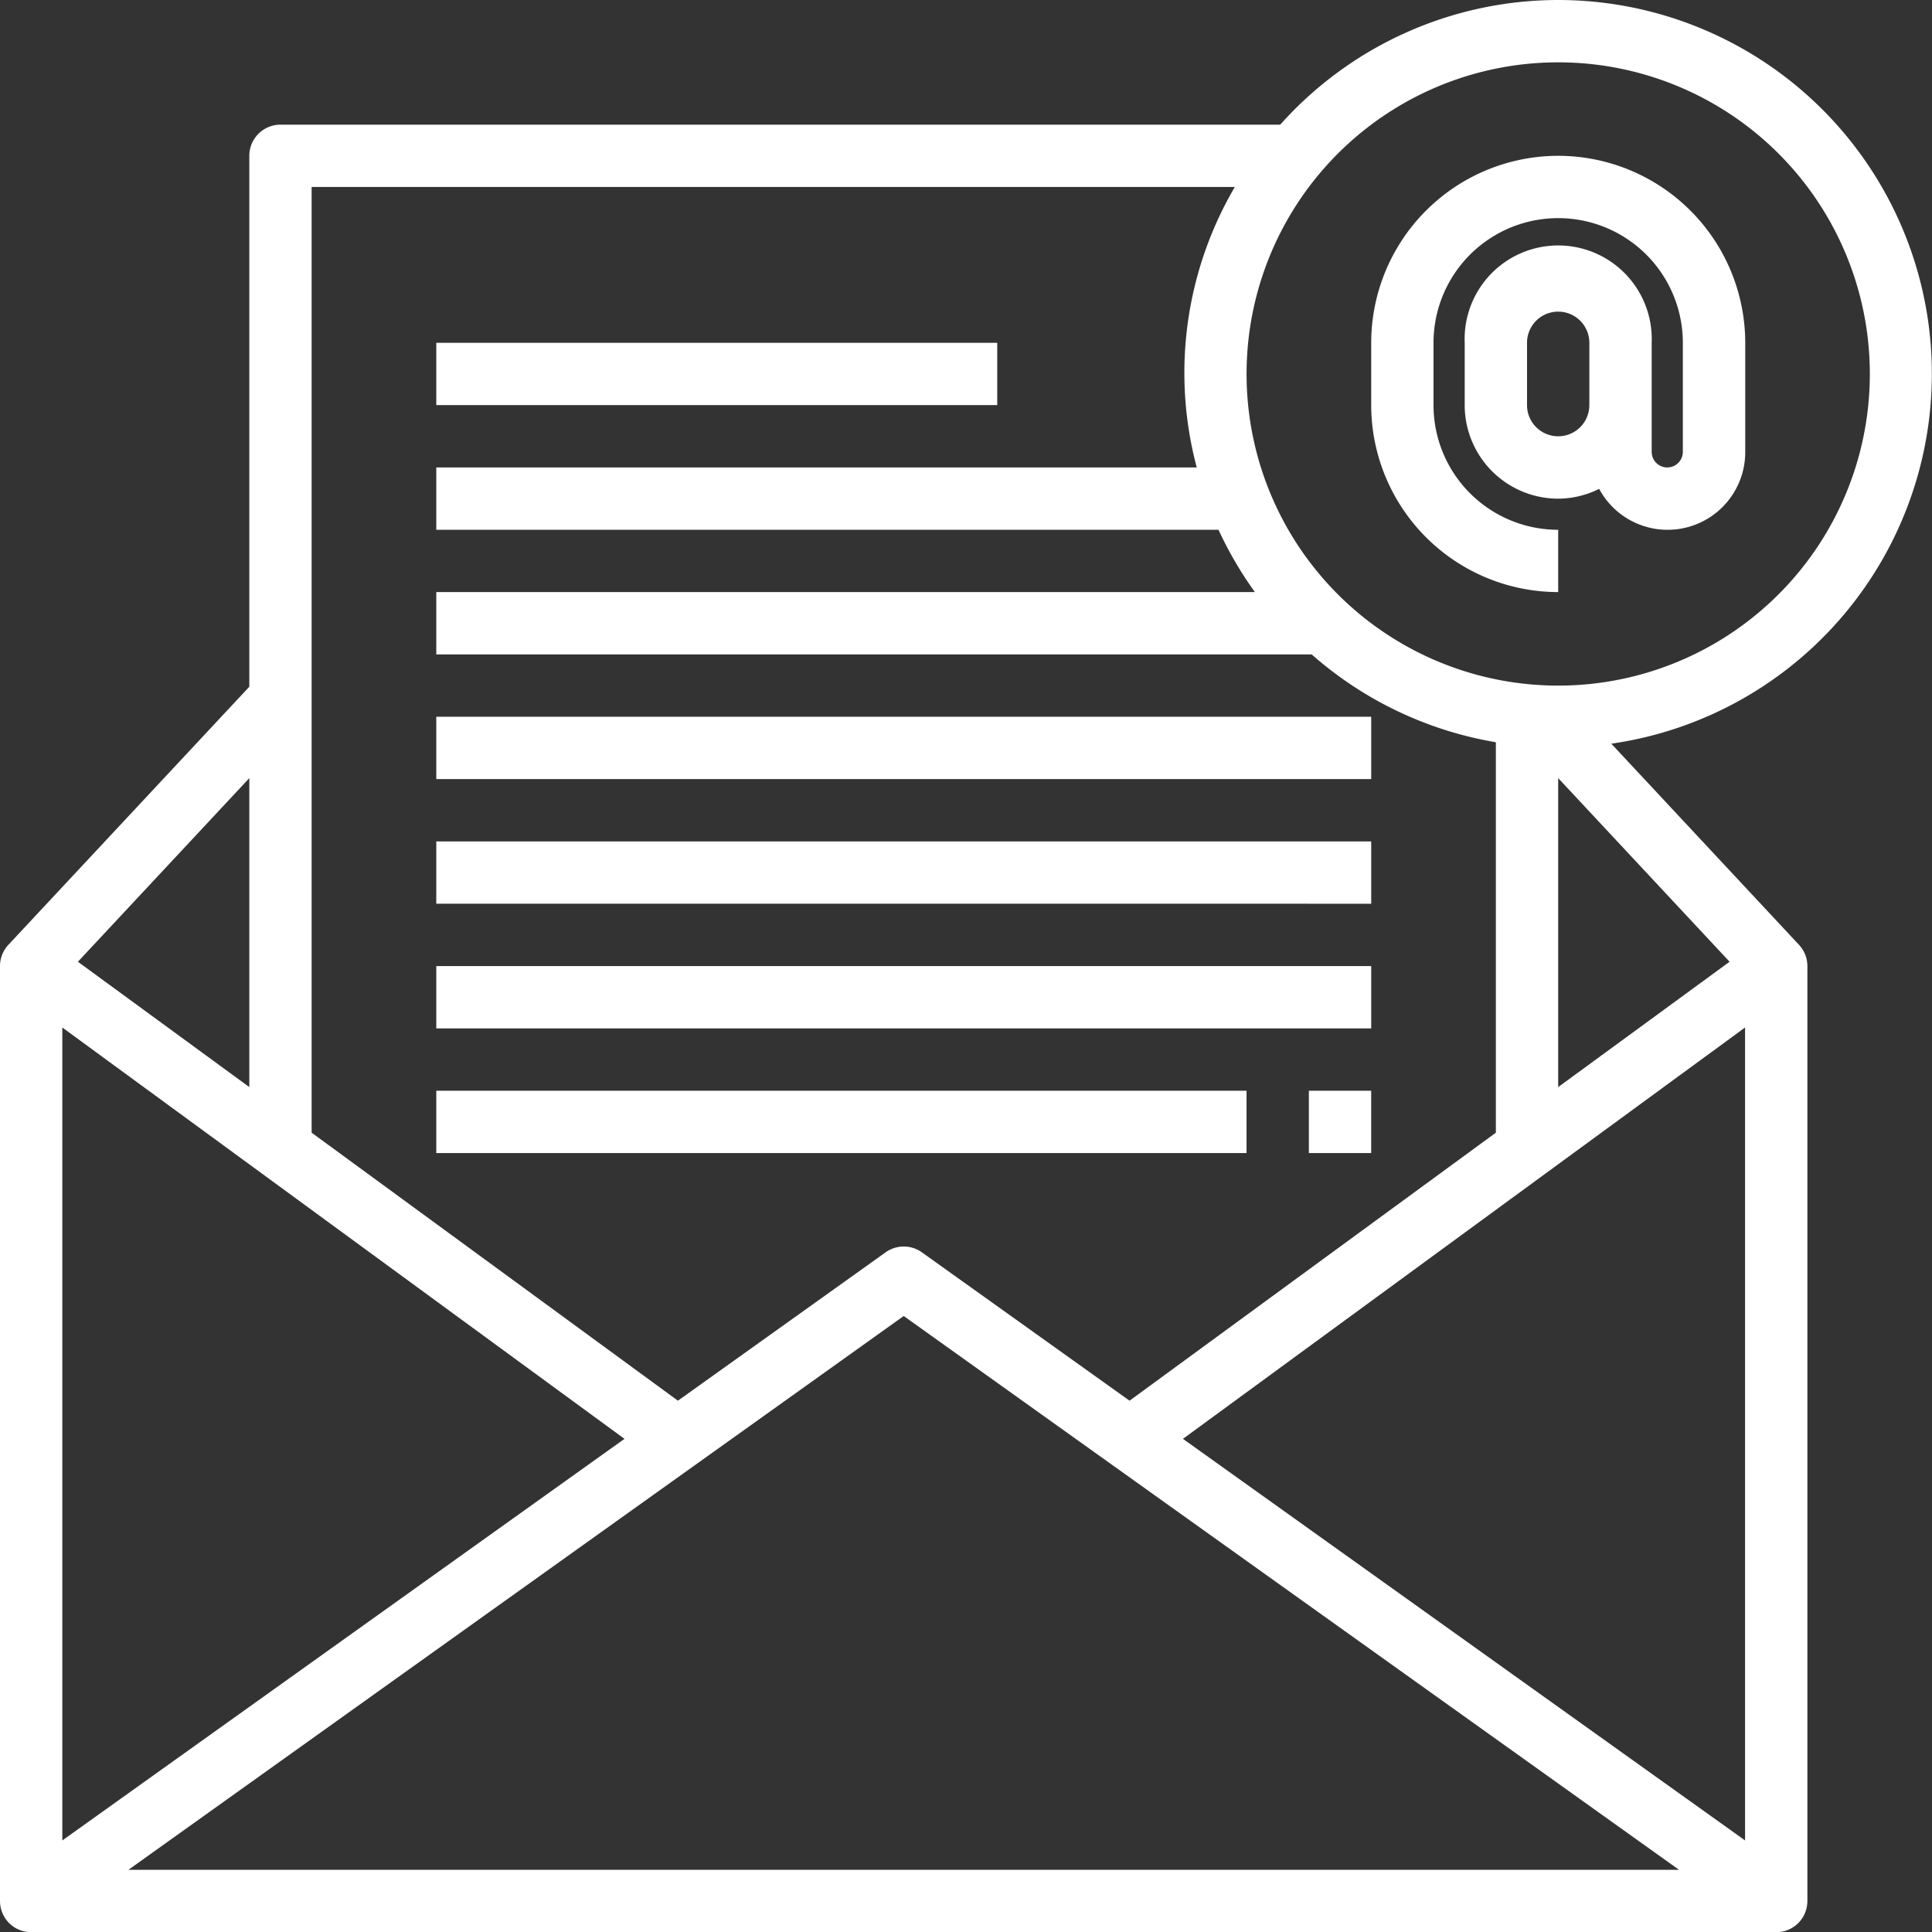
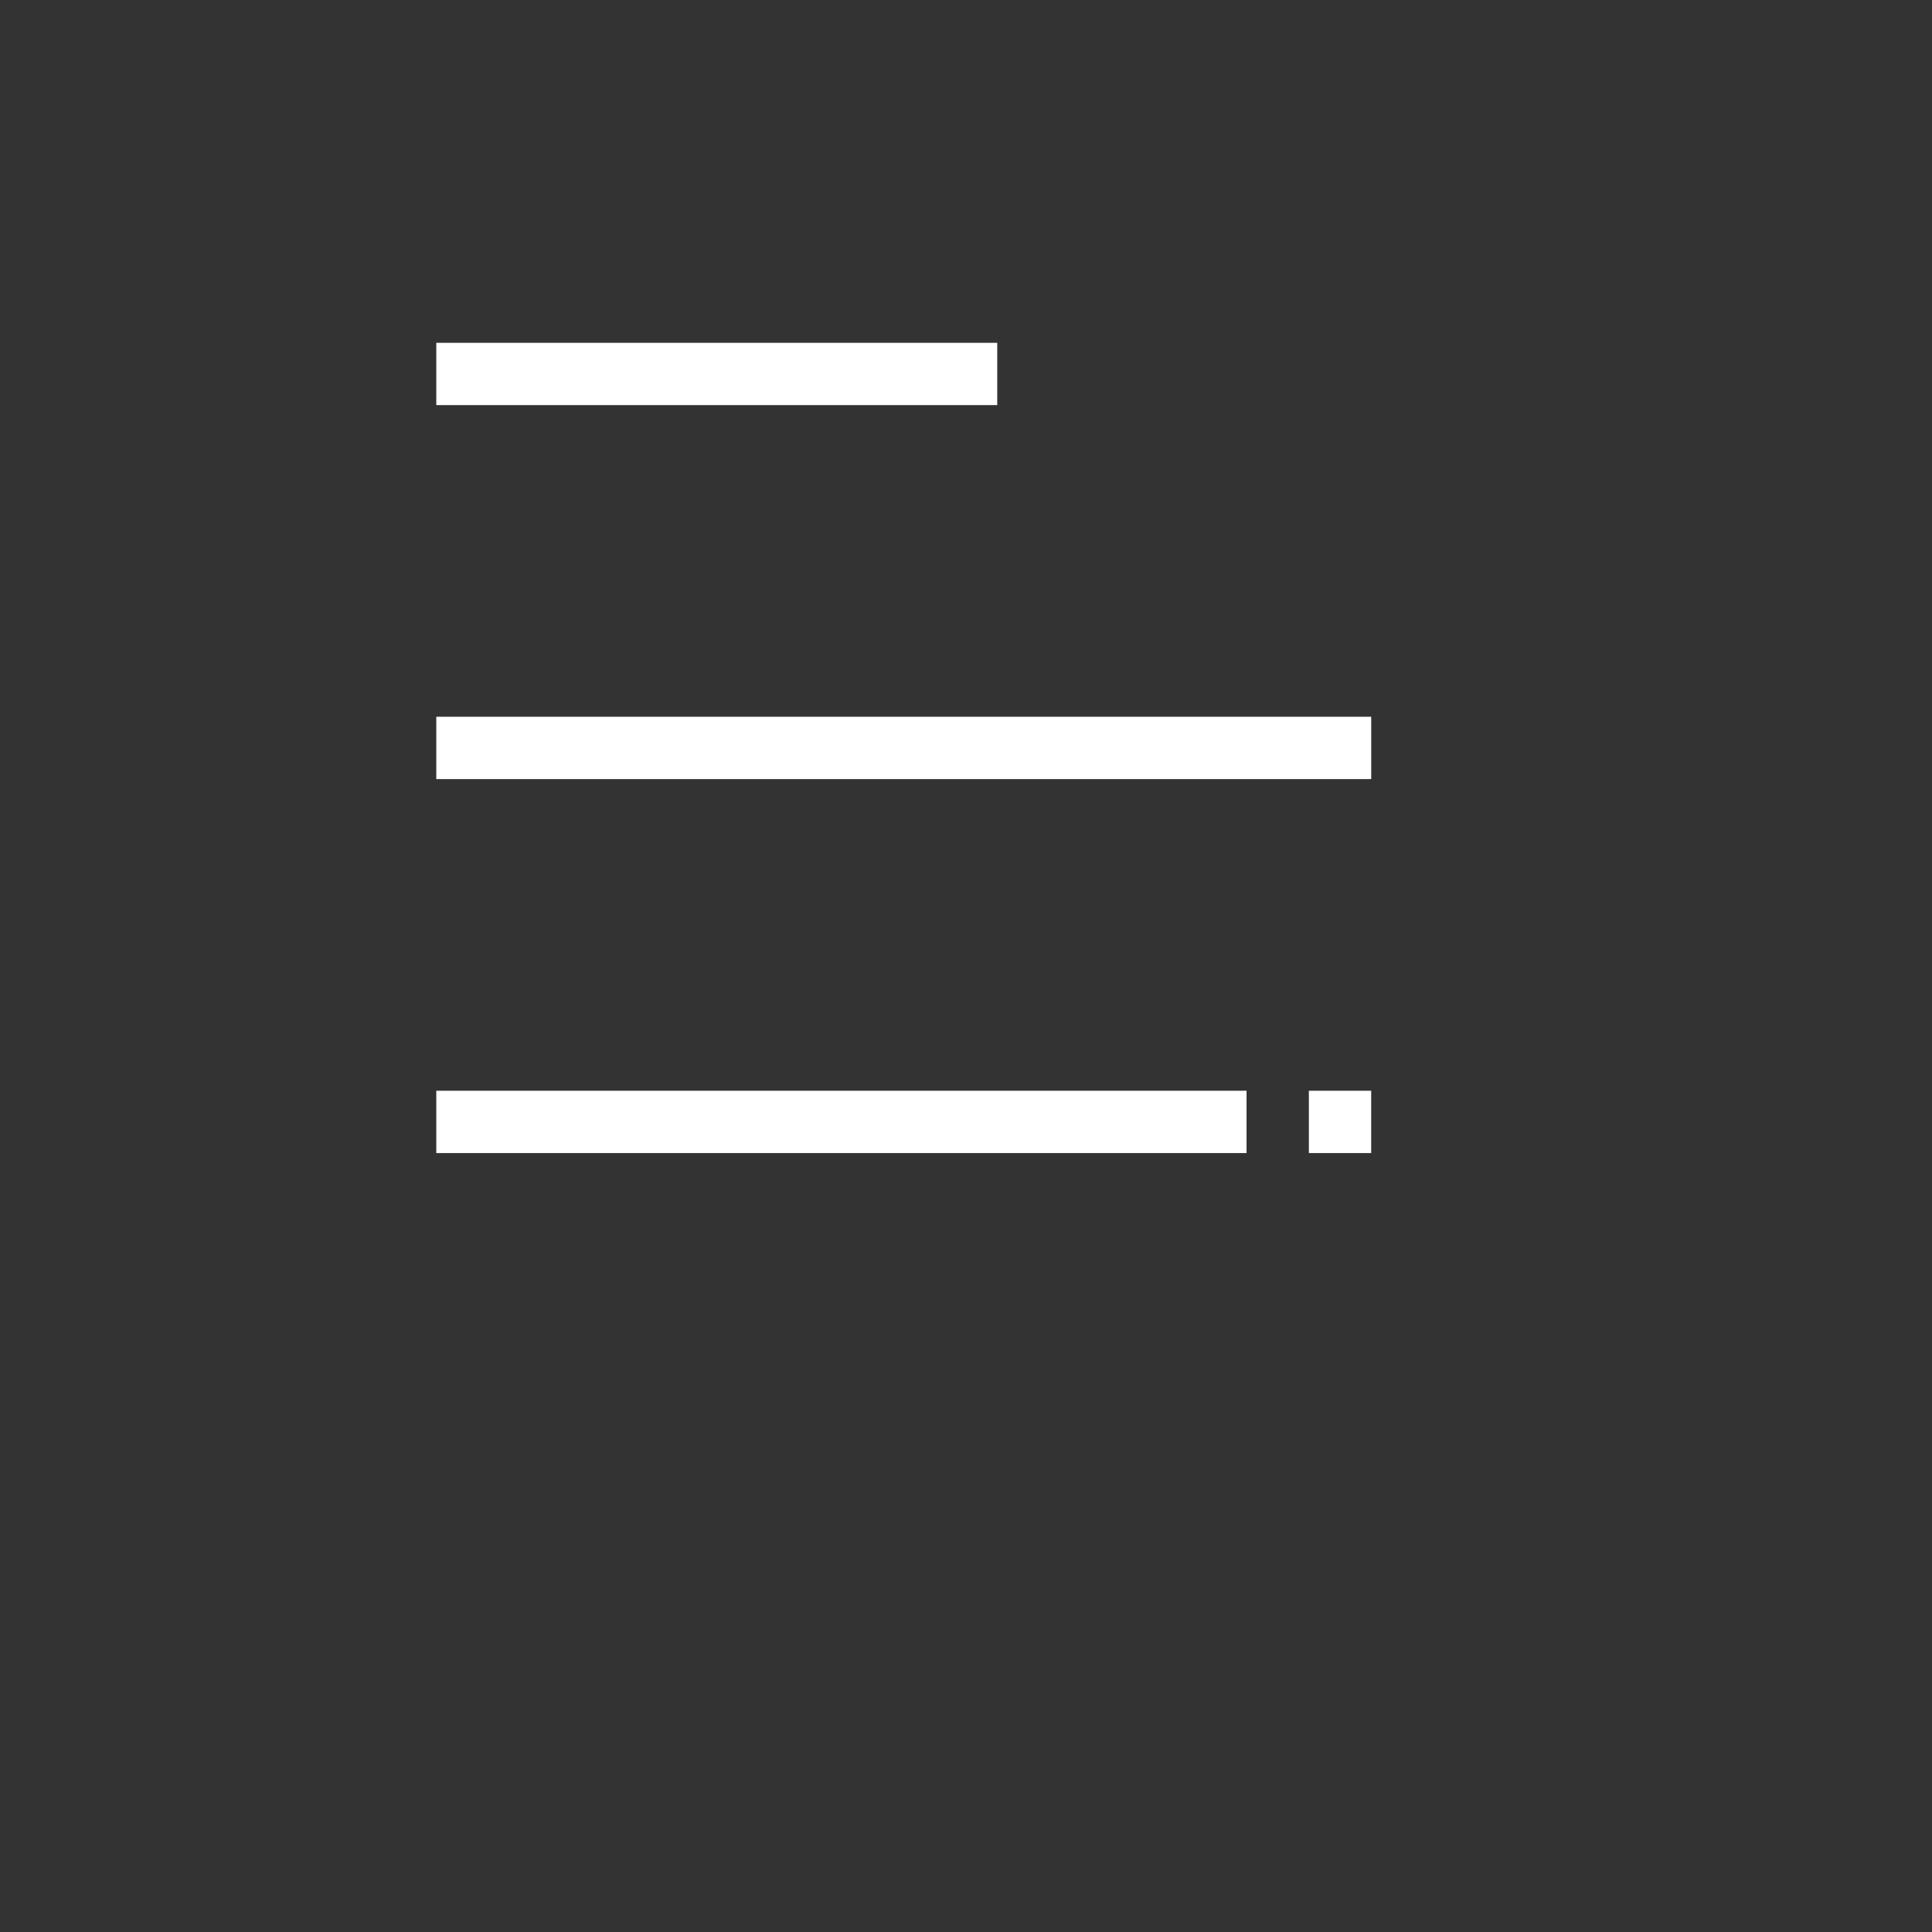
<svg xmlns="http://www.w3.org/2000/svg" width="88.791" height="88.798" viewBox="0 0 88.791 88.798">
  <rect x="0" y="0" width="88.791" height="88.798" fill="#333333" stroke="none" />
  <g id="address_6450341" transform="translate(-1 -1)">
    <path id="パス_8579" data-name="パス 8579" d="M15,12H40.78v2.864H15Z" transform="translate(6.051 4.754)" fill="#fff" />
    <path id="パス_8580" data-name="パス 8580" d="M15,24H57.967v2.864H15Z" transform="translate(6.051 9.941)" fill="#fff" />
-     <path id="パス_8581" data-name="パス 8581" d="M15,28H57.967v2.864H15Z" transform="translate(6.051 11.67)" fill="#fff" />
-     <path id="パス_8582" data-name="パス 8582" d="M15,32H57.967v2.864H15Z" transform="translate(6.051 13.399)" fill="#fff" />
    <path id="パス_8583" data-name="パス 8583" d="M15,36H52.238v2.864H15Z" transform="translate(6.051 15.128)" fill="#fff" />
    <path id="パス_8584" data-name="パス 8584" d="M43,36h2.864v2.864H43Z" transform="translate(18.153 15.128)" fill="#fff" />
-     <path id="パス_8585" data-name="パス 8585" d="M72.611,1A17.131,17.131,0,0,0,59.837,6.729H13.89a1.432,1.432,0,0,0-1.432,1.432v24.4L1.385,44.422A1.432,1.432,0,0,0,1,45.4V88.366A1.432,1.432,0,0,0,2.432,89.8h80.2a1.432,1.432,0,0,0,1.432-1.432V45.4a1.432,1.432,0,0,0-.385-.977l-8.626-9.244A17.177,17.177,0,0,0,72.611,1ZM57.75,9.593A16.9,16.9,0,0,0,56,22.483H21.051v2.864H57a17.187,17.187,0,0,0,1.673,2.864H21.051v2.864h40.23a17.1,17.1,0,0,0,8.466,4.037V53.056L52.912,65.373l-9.546-6.819a1.432,1.432,0,0,0-1.664,0l-9.546,6.819L15.322,53.056V9.593ZM29.7,67.127,3.864,85.583V48.222Zm12.833-5.646L78.167,86.934H6.9Zm12.833,5.646L81.2,48.222V85.583ZM72.611,50.96v-14.2L80.488,45.2Zm-60.153,0L4.581,45.2l7.877-8.439ZM72.611,32.509A14.322,14.322,0,1,1,86.934,18.187,14.322,14.322,0,0,1,72.611,32.509Z" transform="translate(0 0)" fill="#fff" />
-     <path id="パス_8586" data-name="パス 8586" d="M53.593,6A8.6,8.6,0,0,0,45,14.593v2.864a8.6,8.6,0,0,0,8.593,8.593V23.187a5.729,5.729,0,0,1-5.729-5.729V14.593a5.729,5.729,0,0,1,11.458,0v5.013a.716.716,0,0,1-1.432,0V14.593a4.3,4.3,0,1,0-8.593,0v2.864a4.3,4.3,0,0,0,4.3,4.3,4.251,4.251,0,0,0,1.879-.451,3.569,3.569,0,0,0,6.714-1.7V14.593A8.6,8.6,0,0,0,53.593,6Zm0,12.89a1.432,1.432,0,0,1-1.432-1.432V14.593a1.432,1.432,0,1,1,2.864,0v2.864A1.432,1.432,0,0,1,53.593,18.89Z" transform="translate(19.018 2.161)" fill="#fff" />
  </g>
</svg>